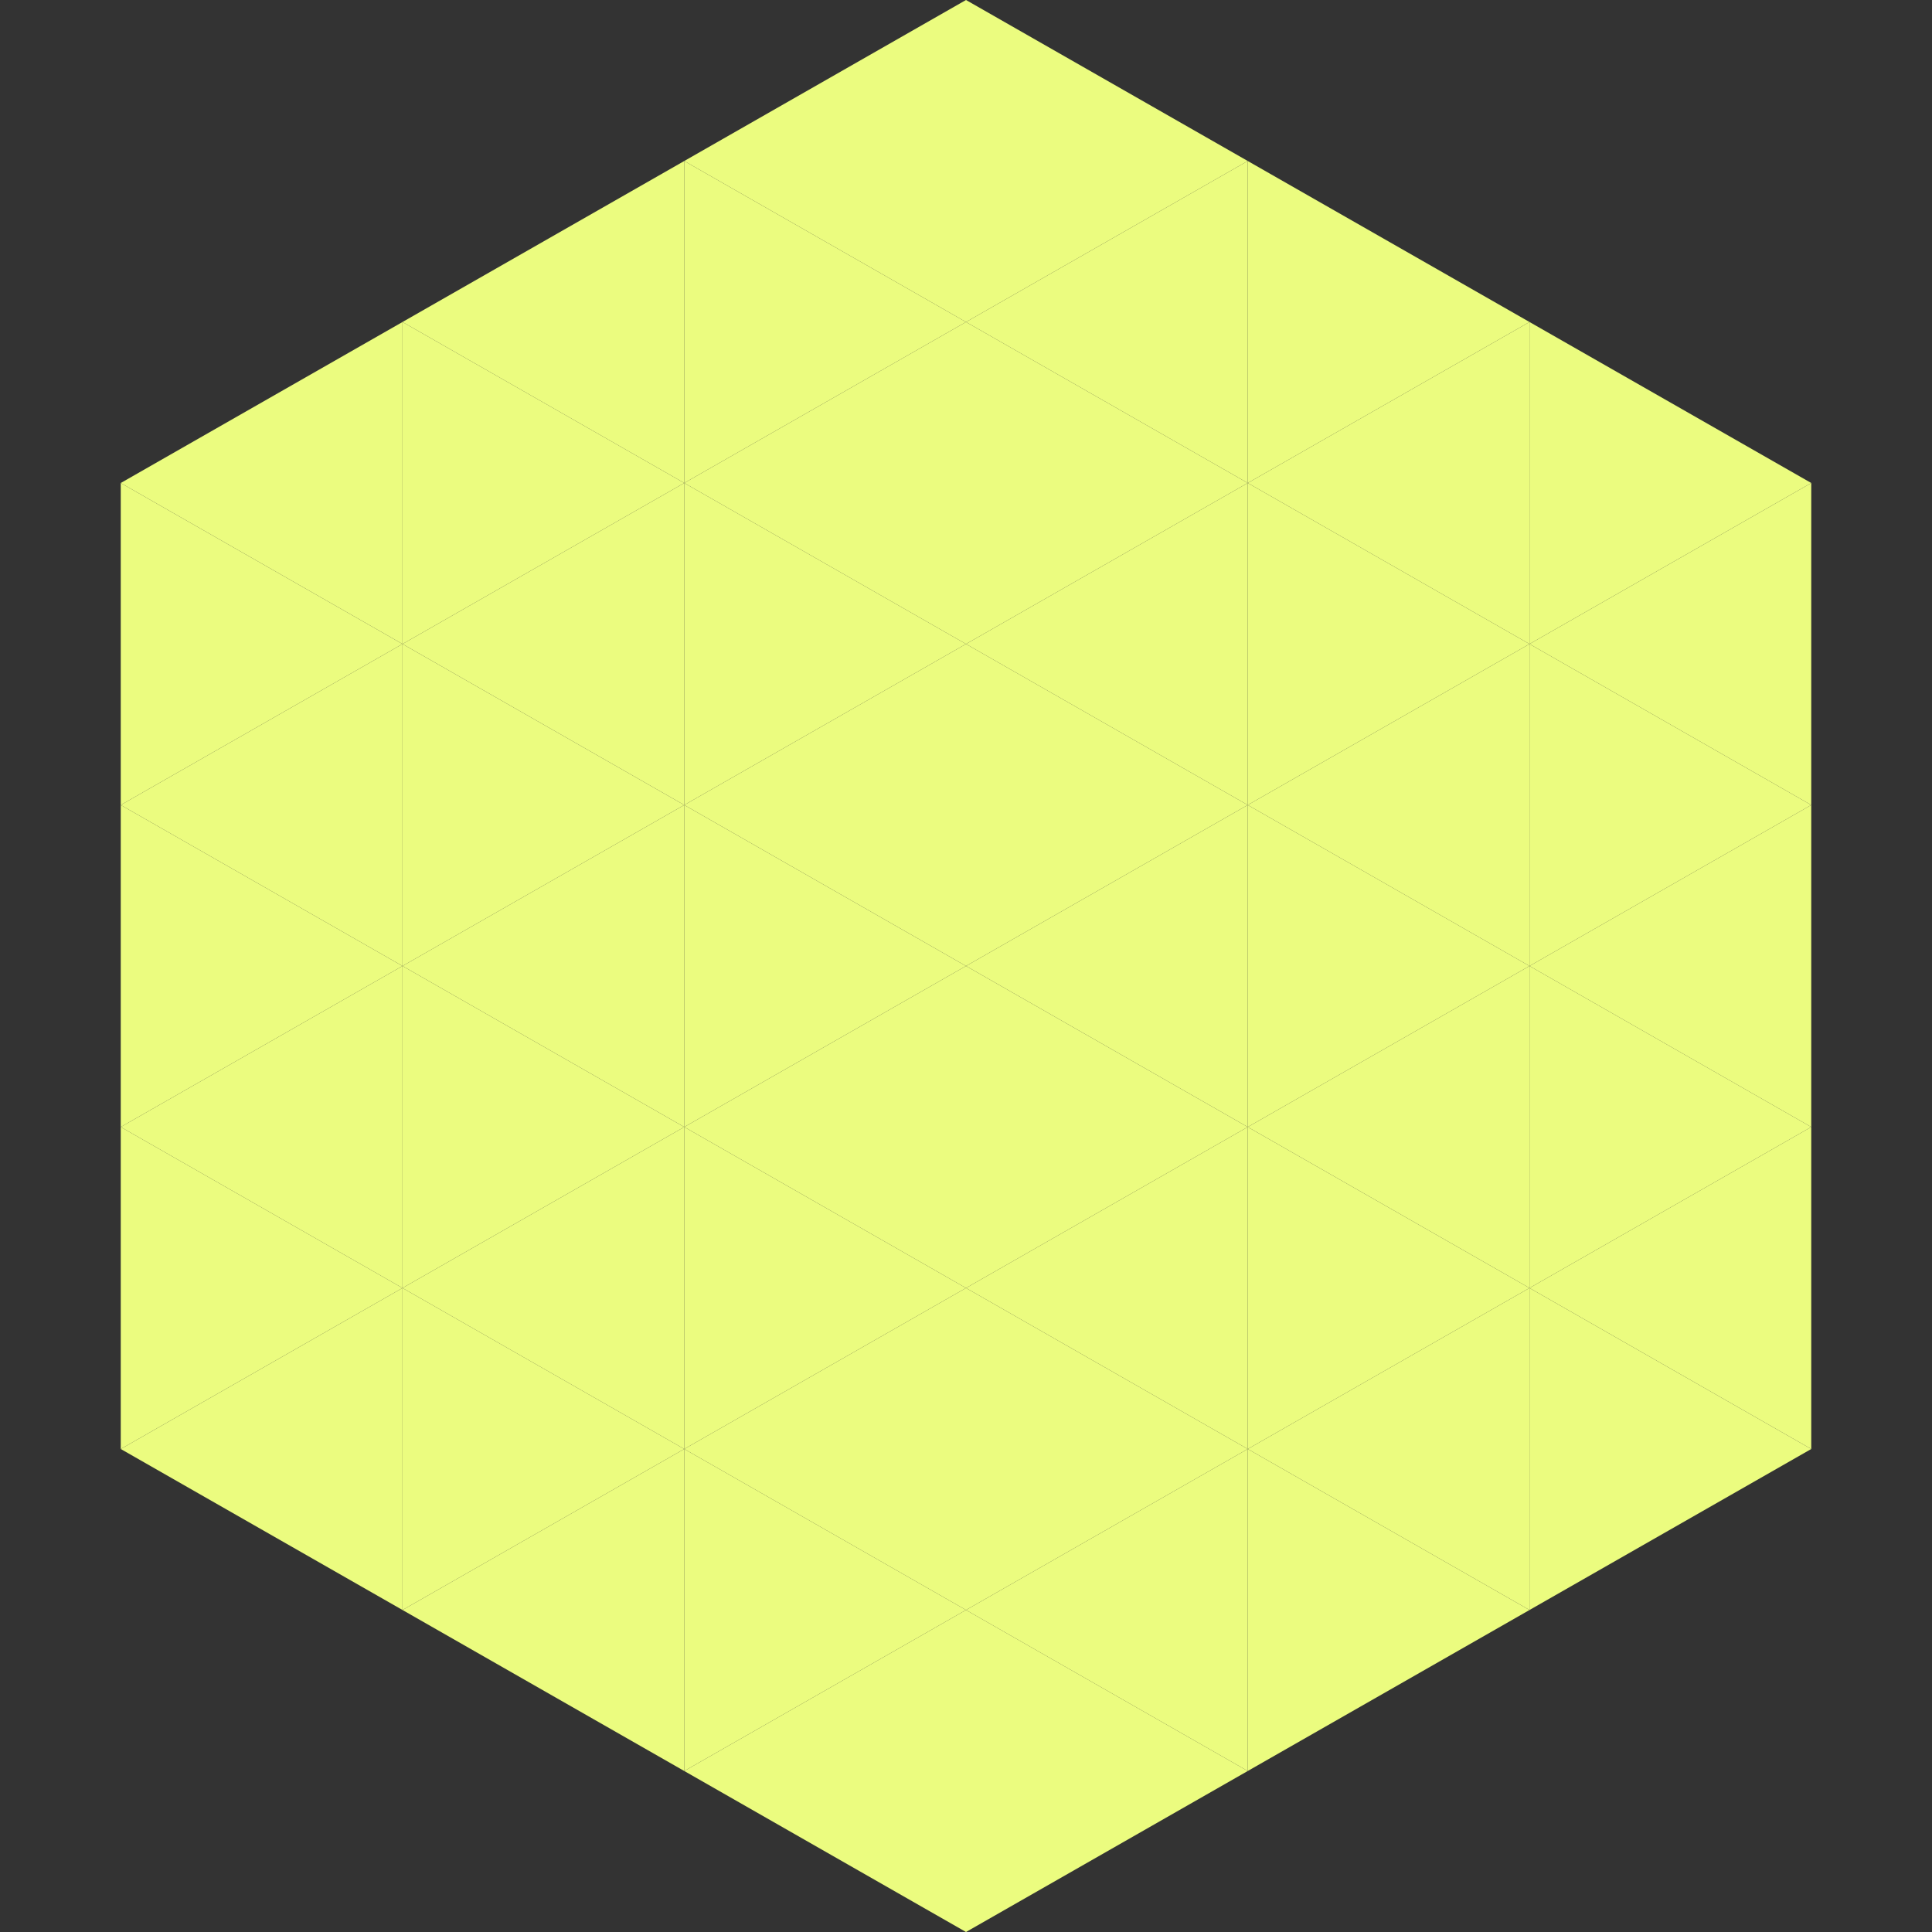
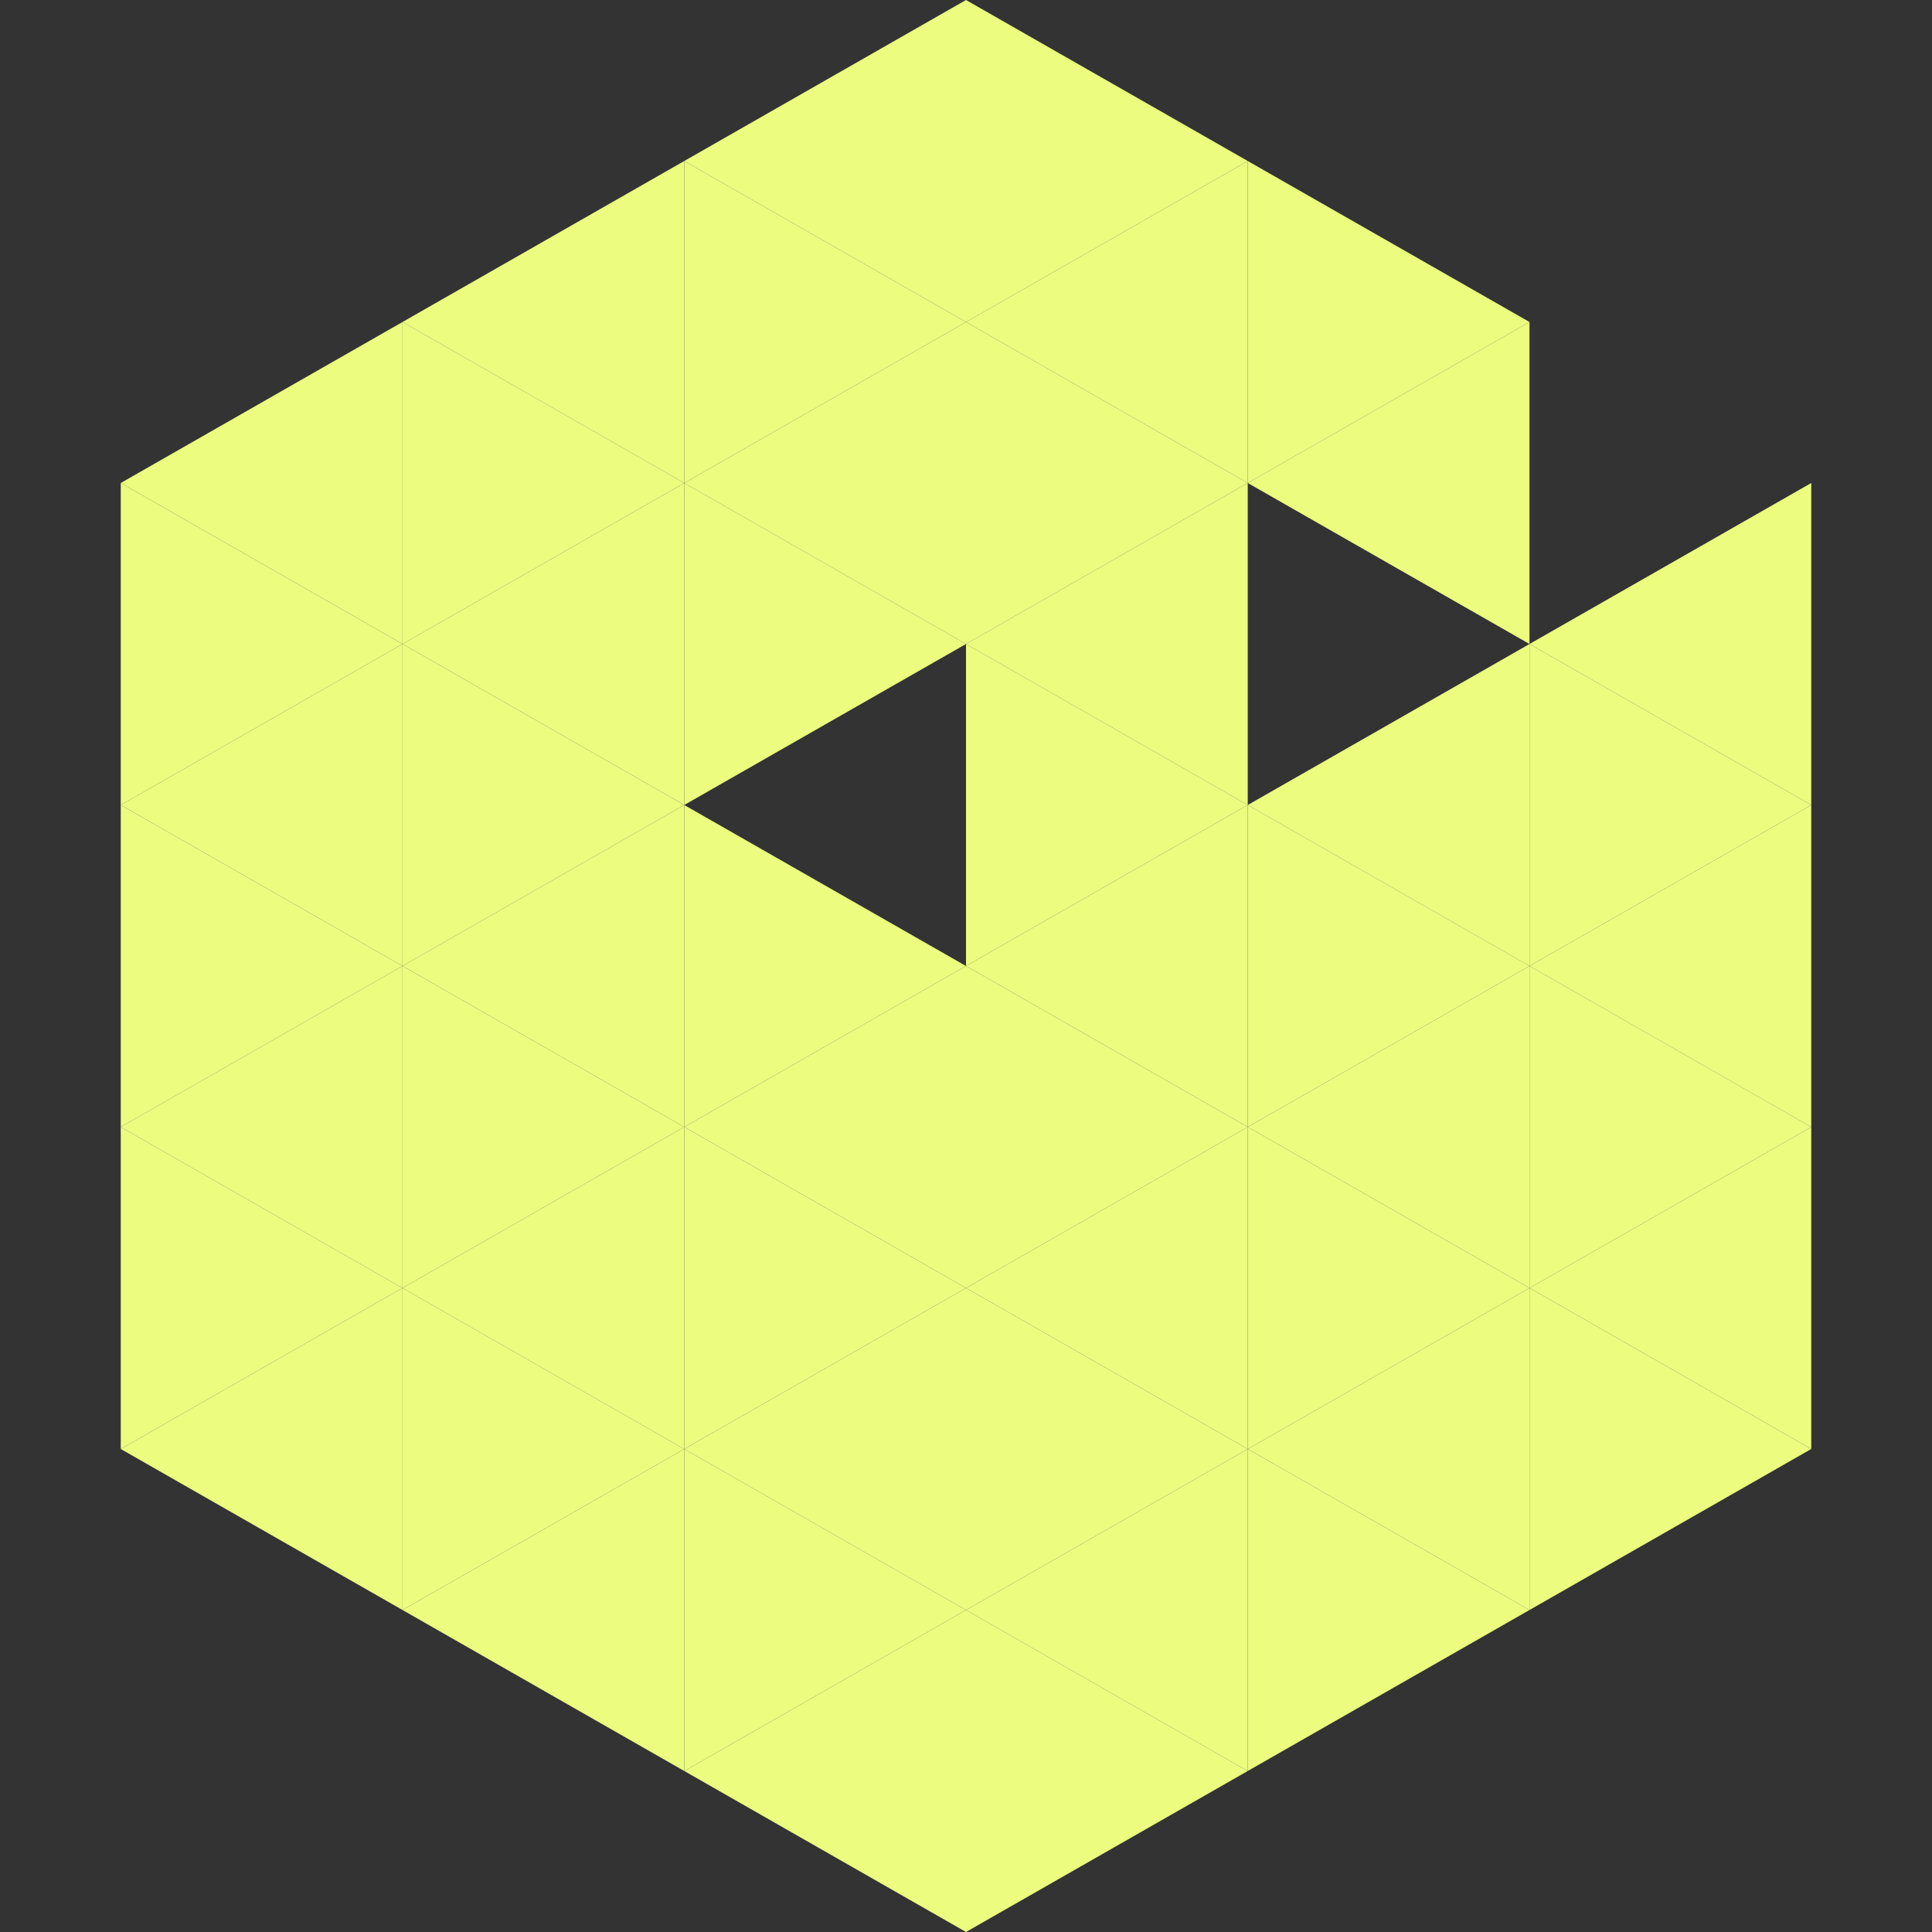
<svg xmlns="http://www.w3.org/2000/svg" width="240" height="240">
  <rect width="100%" height="100%" fill="#333333" stroke="none" />
  <polygon points="50,40 15,60 50,80" style="fill:rgb(235,252,127)" />
-   <polygon points="190,40 225,60 190,80" style="fill:rgb(235,252,127)" />
  <polygon points="15,60 50,80 15,100" style="fill:rgb(235,252,127)" />
  <polygon points="225,60 190,80 225,100" style="fill:rgb(235,252,127)" />
  <polygon points="50,80 15,100 50,120" style="fill:rgb(235,252,127)" />
  <polygon points="190,80 225,100 190,120" style="fill:rgb(235,252,127)" />
  <polygon points="15,100 50,120 15,140" style="fill:rgb(235,252,127)" />
  <polygon points="225,100 190,120 225,140" style="fill:rgb(235,252,127)" />
  <polygon points="50,120 15,140 50,160" style="fill:rgb(235,252,127)" />
  <polygon points="190,120 225,140 190,160" style="fill:rgb(235,252,127)" />
  <polygon points="15,140 50,160 15,180" style="fill:rgb(235,252,127)" />
  <polygon points="225,140 190,160 225,180" style="fill:rgb(235,252,127)" />
  <polygon points="50,160 15,180 50,200" style="fill:rgb(235,252,127)" />
  <polygon points="190,160 225,180 190,200" style="fill:rgb(235,252,127)" />
  <polygon points="15,180 50,200 15,220" style="fill:rgb(255,255,255); fill-opacity:0" />
  <polygon points="225,180 190,200 225,220" style="fill:rgb(255,255,255); fill-opacity:0" />
  <polygon points="50,0 85,20 50,40" style="fill:rgb(255,255,255); fill-opacity:0" />
  <polygon points="190,0 155,20 190,40" style="fill:rgb(255,255,255); fill-opacity:0" />
  <polygon points="85,20 50,40 85,60" style="fill:rgb(235,252,127)" />
  <polygon points="155,20 190,40 155,60" style="fill:rgb(235,252,127)" />
  <polygon points="50,40 85,60 50,80" style="fill:rgb(235,252,127)" />
  <polygon points="190,40 155,60 190,80" style="fill:rgb(235,252,127)" />
  <polygon points="85,60 50,80 85,100" style="fill:rgb(235,252,127)" />
-   <polygon points="155,60 190,80 155,100" style="fill:rgb(235,252,127)" />
  <polygon points="50,80 85,100 50,120" style="fill:rgb(235,252,127)" />
  <polygon points="190,80 155,100 190,120" style="fill:rgb(235,252,127)" />
  <polygon points="85,100 50,120 85,140" style="fill:rgb(235,252,127)" />
  <polygon points="155,100 190,120 155,140" style="fill:rgb(235,252,127)" />
  <polygon points="50,120 85,140 50,160" style="fill:rgb(235,252,127)" />
  <polygon points="190,120 155,140 190,160" style="fill:rgb(235,252,127)" />
  <polygon points="85,140 50,160 85,180" style="fill:rgb(235,252,127)" />
  <polygon points="155,140 190,160 155,180" style="fill:rgb(235,252,127)" />
  <polygon points="50,160 85,180 50,200" style="fill:rgb(235,252,127)" />
  <polygon points="190,160 155,180 190,200" style="fill:rgb(235,252,127)" />
  <polygon points="85,180 50,200 85,220" style="fill:rgb(235,252,127)" />
  <polygon points="155,180 190,200 155,220" style="fill:rgb(235,252,127)" />
  <polygon points="120,0 85,20 120,40" style="fill:rgb(235,252,127)" />
  <polygon points="120,0 155,20 120,40" style="fill:rgb(235,252,127)" />
  <polygon points="85,20 120,40 85,60" style="fill:rgb(235,252,127)" />
  <polygon points="155,20 120,40 155,60" style="fill:rgb(235,252,127)" />
  <polygon points="120,40 85,60 120,80" style="fill:rgb(235,252,127)" />
  <polygon points="120,40 155,60 120,80" style="fill:rgb(235,252,127)" />
  <polygon points="85,60 120,80 85,100" style="fill:rgb(235,252,127)" />
  <polygon points="155,60 120,80 155,100" style="fill:rgb(235,252,127)" />
-   <polygon points="120,80 85,100 120,120" style="fill:rgb(235,252,127)" />
  <polygon points="120,80 155,100 120,120" style="fill:rgb(235,252,127)" />
  <polygon points="85,100 120,120 85,140" style="fill:rgb(235,252,127)" />
  <polygon points="155,100 120,120 155,140" style="fill:rgb(235,252,127)" />
  <polygon points="120,120 85,140 120,160" style="fill:rgb(235,252,127)" />
  <polygon points="120,120 155,140 120,160" style="fill:rgb(235,252,127)" />
  <polygon points="85,140 120,160 85,180" style="fill:rgb(235,252,127)" />
  <polygon points="155,140 120,160 155,180" style="fill:rgb(235,252,127)" />
  <polygon points="120,160 85,180 120,200" style="fill:rgb(235,252,127)" />
  <polygon points="120,160 155,180 120,200" style="fill:rgb(235,252,127)" />
  <polygon points="85,180 120,200 85,220" style="fill:rgb(235,252,127)" />
  <polygon points="155,180 120,200 155,220" style="fill:rgb(235,252,127)" />
  <polygon points="120,200 85,220 120,240" style="fill:rgb(235,252,127)" />
  <polygon points="120,200 155,220 120,240" style="fill:rgb(235,252,127)" />
  <polygon points="85,220 120,240 85,260" style="fill:rgb(255,255,255); fill-opacity:0" />
  <polygon points="155,220 120,240 155,260" style="fill:rgb(255,255,255); fill-opacity:0" />
</svg>